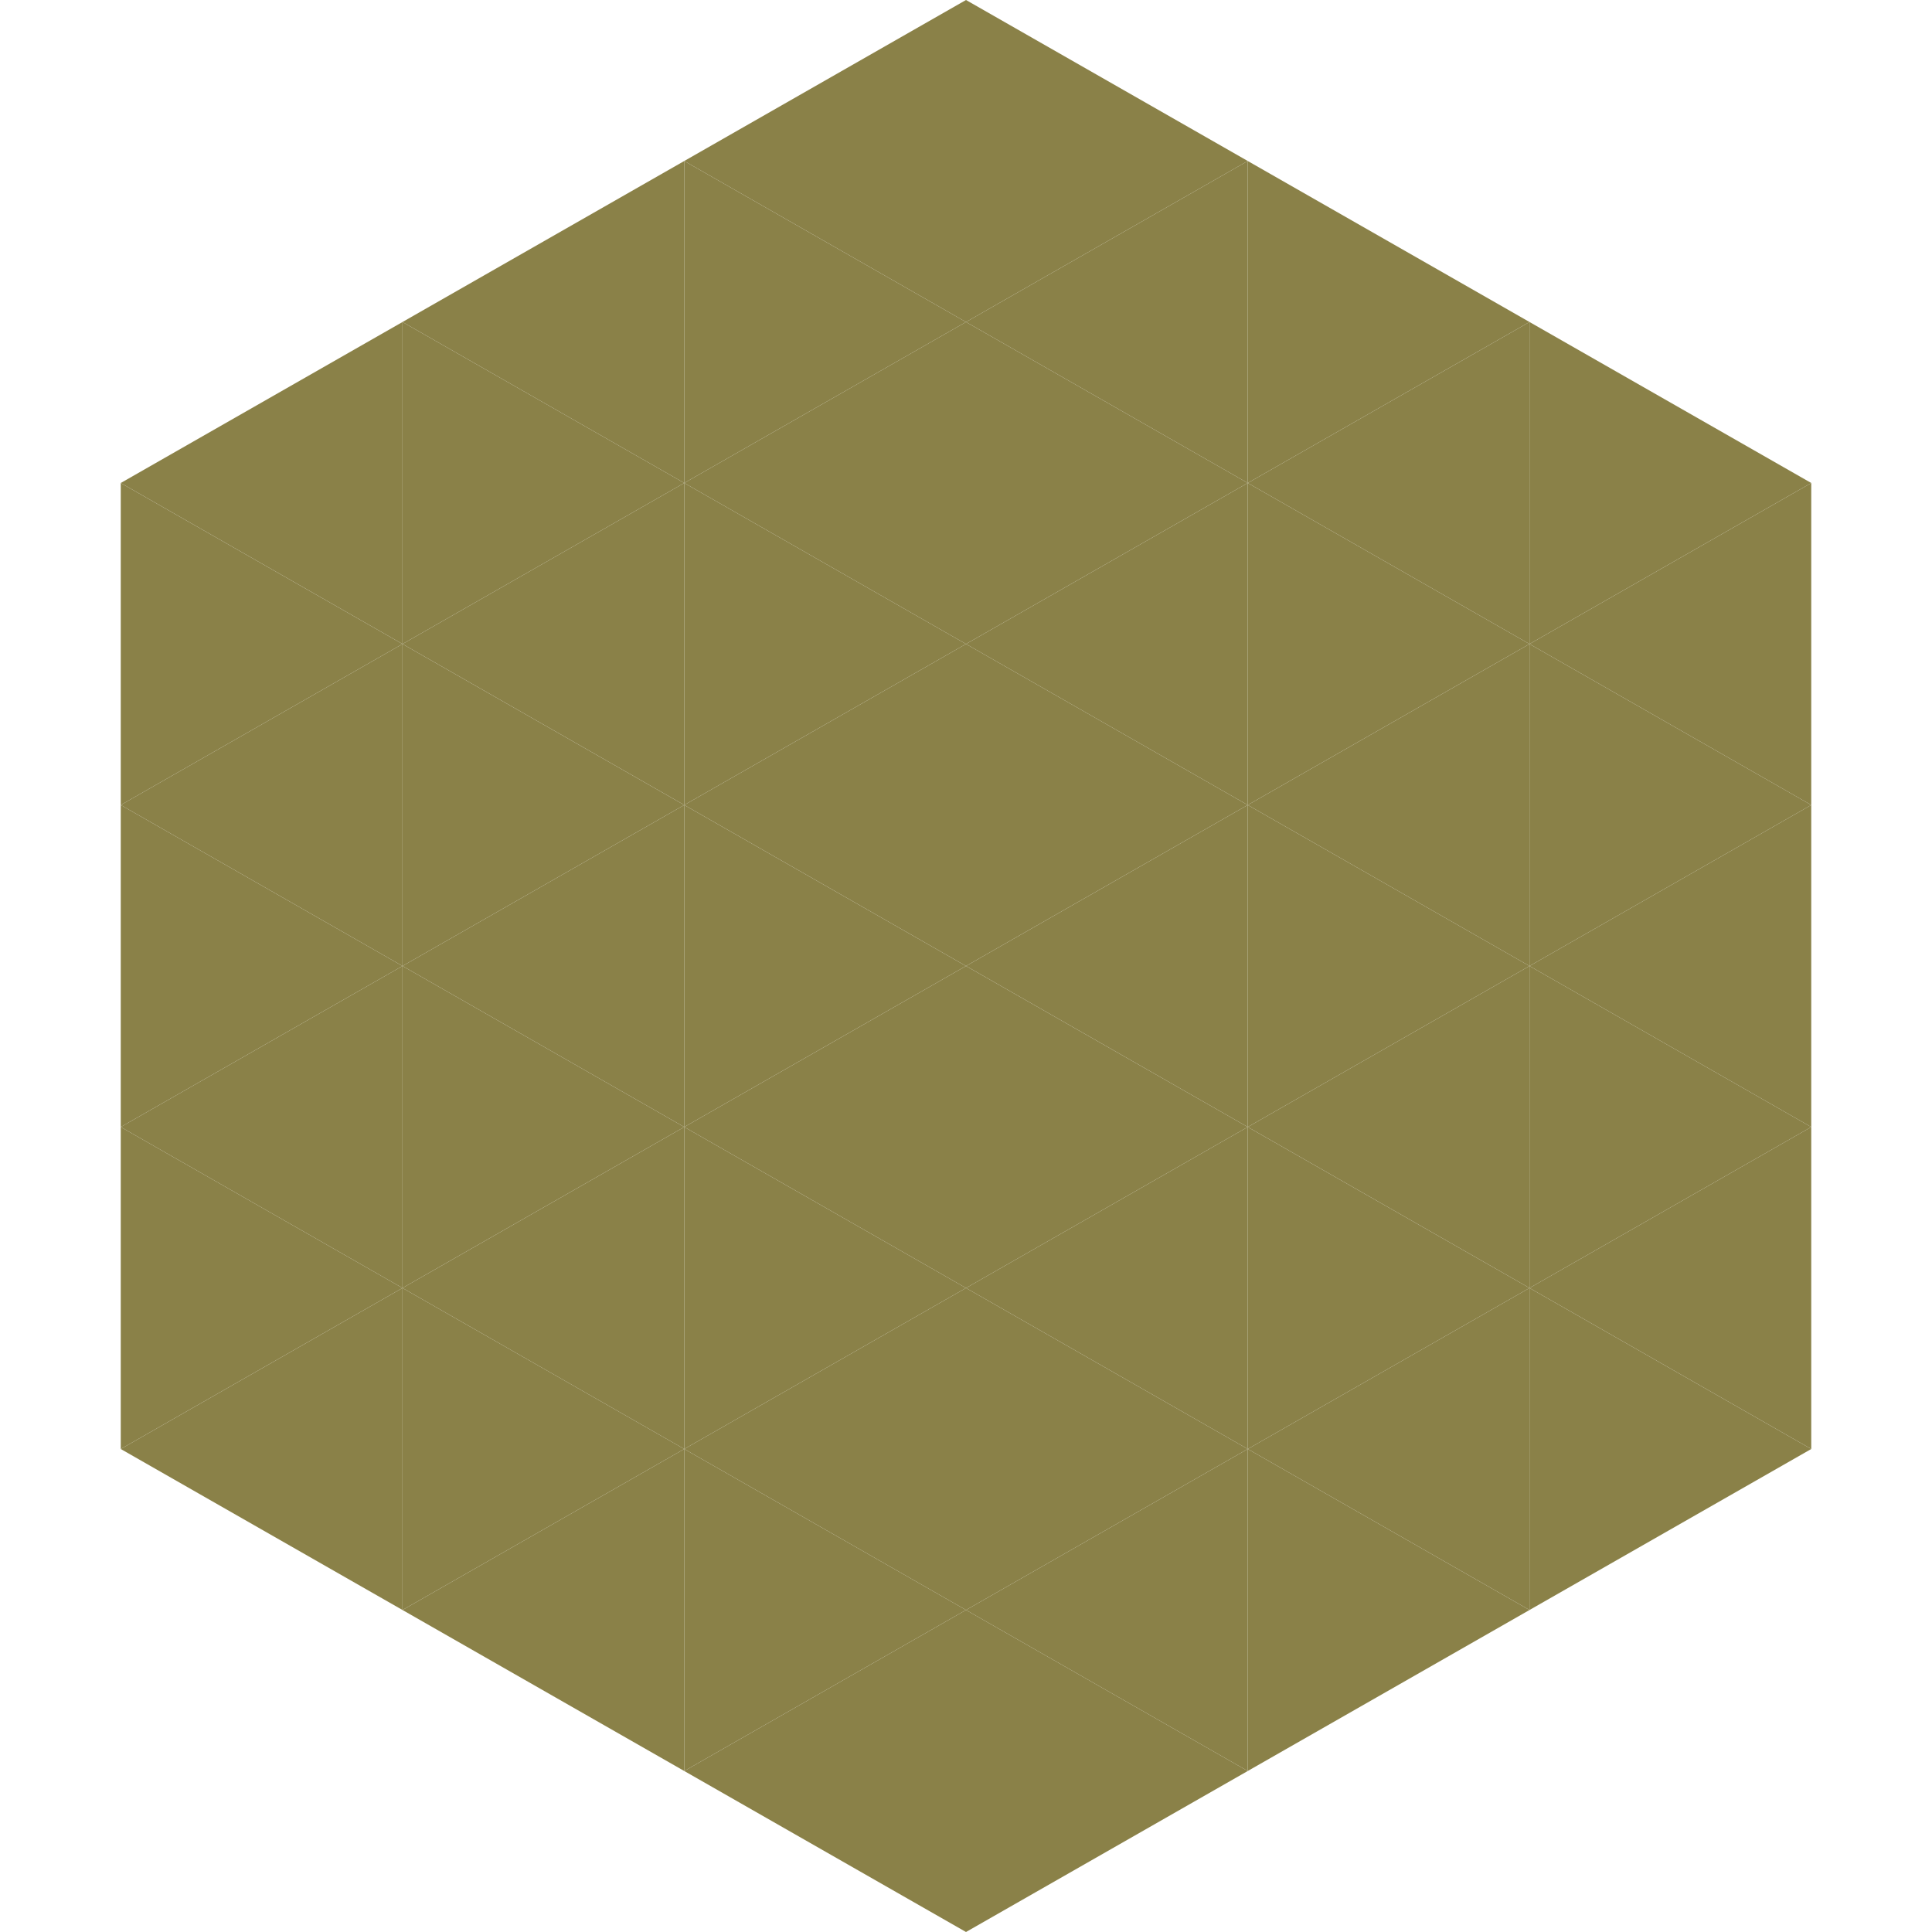
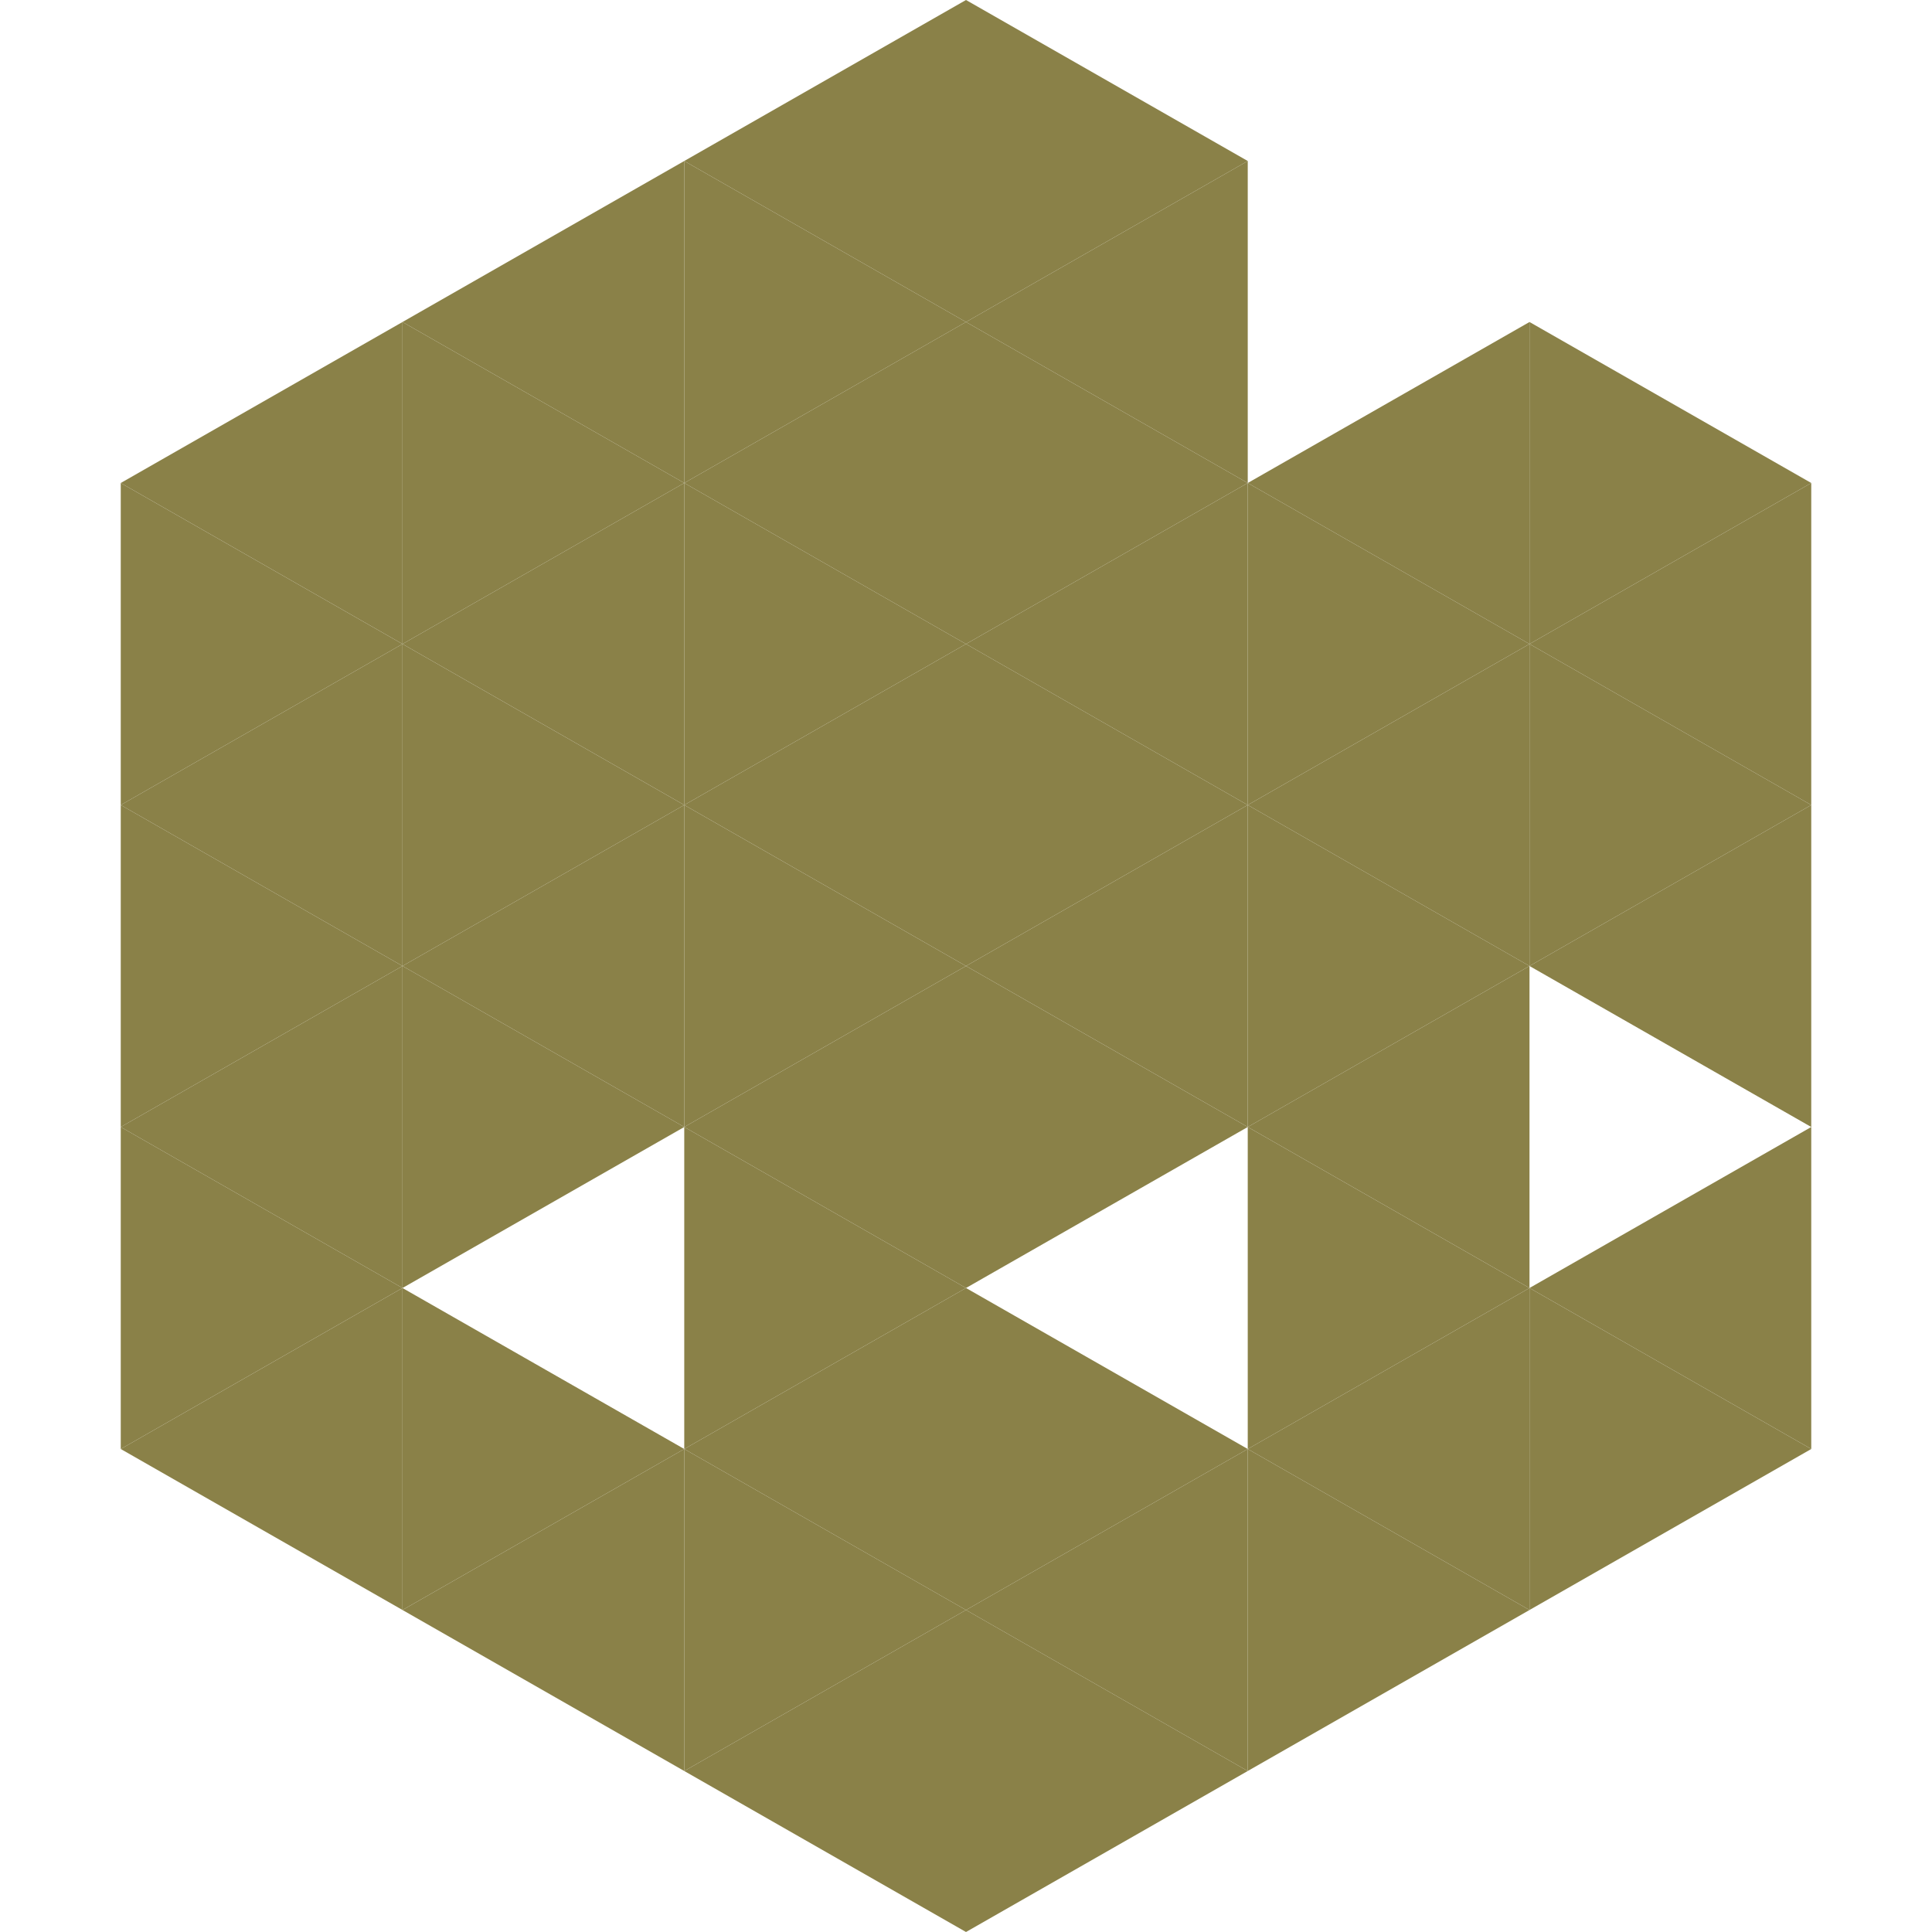
<svg xmlns="http://www.w3.org/2000/svg" width="240" height="240">
  <polygon points="50,40 15,60 50,80" style="fill:rgb(138,129,72)" />
  <polygon points="190,40 225,60 190,80" style="fill:rgb(138,129,72)" />
  <polygon points="15,60 50,80 15,100" style="fill:rgb(138,129,72)" />
  <polygon points="225,60 190,80 225,100" style="fill:rgb(138,129,72)" />
  <polygon points="50,80 15,100 50,120" style="fill:rgb(138,129,72)" />
  <polygon points="190,80 225,100 190,120" style="fill:rgb(138,129,72)" />
  <polygon points="15,100 50,120 15,140" style="fill:rgb(138,129,72)" />
  <polygon points="225,100 190,120 225,140" style="fill:rgb(138,129,72)" />
  <polygon points="50,120 15,140 50,160" style="fill:rgb(138,129,72)" />
-   <polygon points="190,120 225,140 190,160" style="fill:rgb(138,129,72)" />
  <polygon points="15,140 50,160 15,180" style="fill:rgb(138,129,72)" />
  <polygon points="225,140 190,160 225,180" style="fill:rgb(138,129,72)" />
  <polygon points="50,160 15,180 50,200" style="fill:rgb(138,129,72)" />
  <polygon points="190,160 225,180 190,200" style="fill:rgb(138,129,72)" />
  <polygon points="15,180 50,200 15,220" style="fill:rgb(255,255,255); fill-opacity:0" />
  <polygon points="225,180 190,200 225,220" style="fill:rgb(255,255,255); fill-opacity:0" />
  <polygon points="50,0 85,20 50,40" style="fill:rgb(255,255,255); fill-opacity:0" />
  <polygon points="190,0 155,20 190,40" style="fill:rgb(255,255,255); fill-opacity:0" />
  <polygon points="85,20 50,40 85,60" style="fill:rgb(138,129,72)" />
-   <polygon points="155,20 190,40 155,60" style="fill:rgb(138,129,72)" />
  <polygon points="50,40 85,60 50,80" style="fill:rgb(138,129,72)" />
  <polygon points="190,40 155,60 190,80" style="fill:rgb(138,129,72)" />
  <polygon points="85,60 50,80 85,100" style="fill:rgb(138,129,72)" />
  <polygon points="155,60 190,80 155,100" style="fill:rgb(138,129,72)" />
  <polygon points="50,80 85,100 50,120" style="fill:rgb(138,129,72)" />
  <polygon points="190,80 155,100 190,120" style="fill:rgb(138,129,72)" />
  <polygon points="85,100 50,120 85,140" style="fill:rgb(138,129,72)" />
  <polygon points="155,100 190,120 155,140" style="fill:rgb(138,129,72)" />
  <polygon points="50,120 85,140 50,160" style="fill:rgb(138,129,72)" />
  <polygon points="190,120 155,140 190,160" style="fill:rgb(138,129,72)" />
-   <polygon points="85,140 50,160 85,180" style="fill:rgb(138,129,72)" />
  <polygon points="155,140 190,160 155,180" style="fill:rgb(138,129,72)" />
  <polygon points="50,160 85,180 50,200" style="fill:rgb(138,129,72)" />
  <polygon points="190,160 155,180 190,200" style="fill:rgb(138,129,72)" />
  <polygon points="85,180 50,200 85,220" style="fill:rgb(138,129,72)" />
  <polygon points="155,180 190,200 155,220" style="fill:rgb(138,129,72)" />
  <polygon points="120,0 85,20 120,40" style="fill:rgb(138,129,72)" />
  <polygon points="120,0 155,20 120,40" style="fill:rgb(138,129,72)" />
  <polygon points="85,20 120,40 85,60" style="fill:rgb(138,129,72)" />
  <polygon points="155,20 120,40 155,60" style="fill:rgb(138,129,72)" />
  <polygon points="120,40 85,60 120,80" style="fill:rgb(138,129,72)" />
  <polygon points="120,40 155,60 120,80" style="fill:rgb(138,129,72)" />
  <polygon points="85,60 120,80 85,100" style="fill:rgb(138,129,72)" />
  <polygon points="155,60 120,80 155,100" style="fill:rgb(138,129,72)" />
  <polygon points="120,80 85,100 120,120" style="fill:rgb(138,129,72)" />
  <polygon points="120,80 155,100 120,120" style="fill:rgb(138,129,72)" />
  <polygon points="85,100 120,120 85,140" style="fill:rgb(138,129,72)" />
  <polygon points="155,100 120,120 155,140" style="fill:rgb(138,129,72)" />
  <polygon points="120,120 85,140 120,160" style="fill:rgb(138,129,72)" />
  <polygon points="120,120 155,140 120,160" style="fill:rgb(138,129,72)" />
  <polygon points="85,140 120,160 85,180" style="fill:rgb(138,129,72)" />
-   <polygon points="155,140 120,160 155,180" style="fill:rgb(138,129,72)" />
  <polygon points="120,160 85,180 120,200" style="fill:rgb(138,129,72)" />
  <polygon points="120,160 155,180 120,200" style="fill:rgb(138,129,72)" />
  <polygon points="85,180 120,200 85,220" style="fill:rgb(138,129,72)" />
  <polygon points="155,180 120,200 155,220" style="fill:rgb(138,129,72)" />
  <polygon points="120,200 85,220 120,240" style="fill:rgb(138,129,72)" />
  <polygon points="120,200 155,220 120,240" style="fill:rgb(138,129,72)" />
  <polygon points="85,220 120,240 85,260" style="fill:rgb(255,255,255); fill-opacity:0" />
  <polygon points="155,220 120,240 155,260" style="fill:rgb(255,255,255); fill-opacity:0" />
</svg>